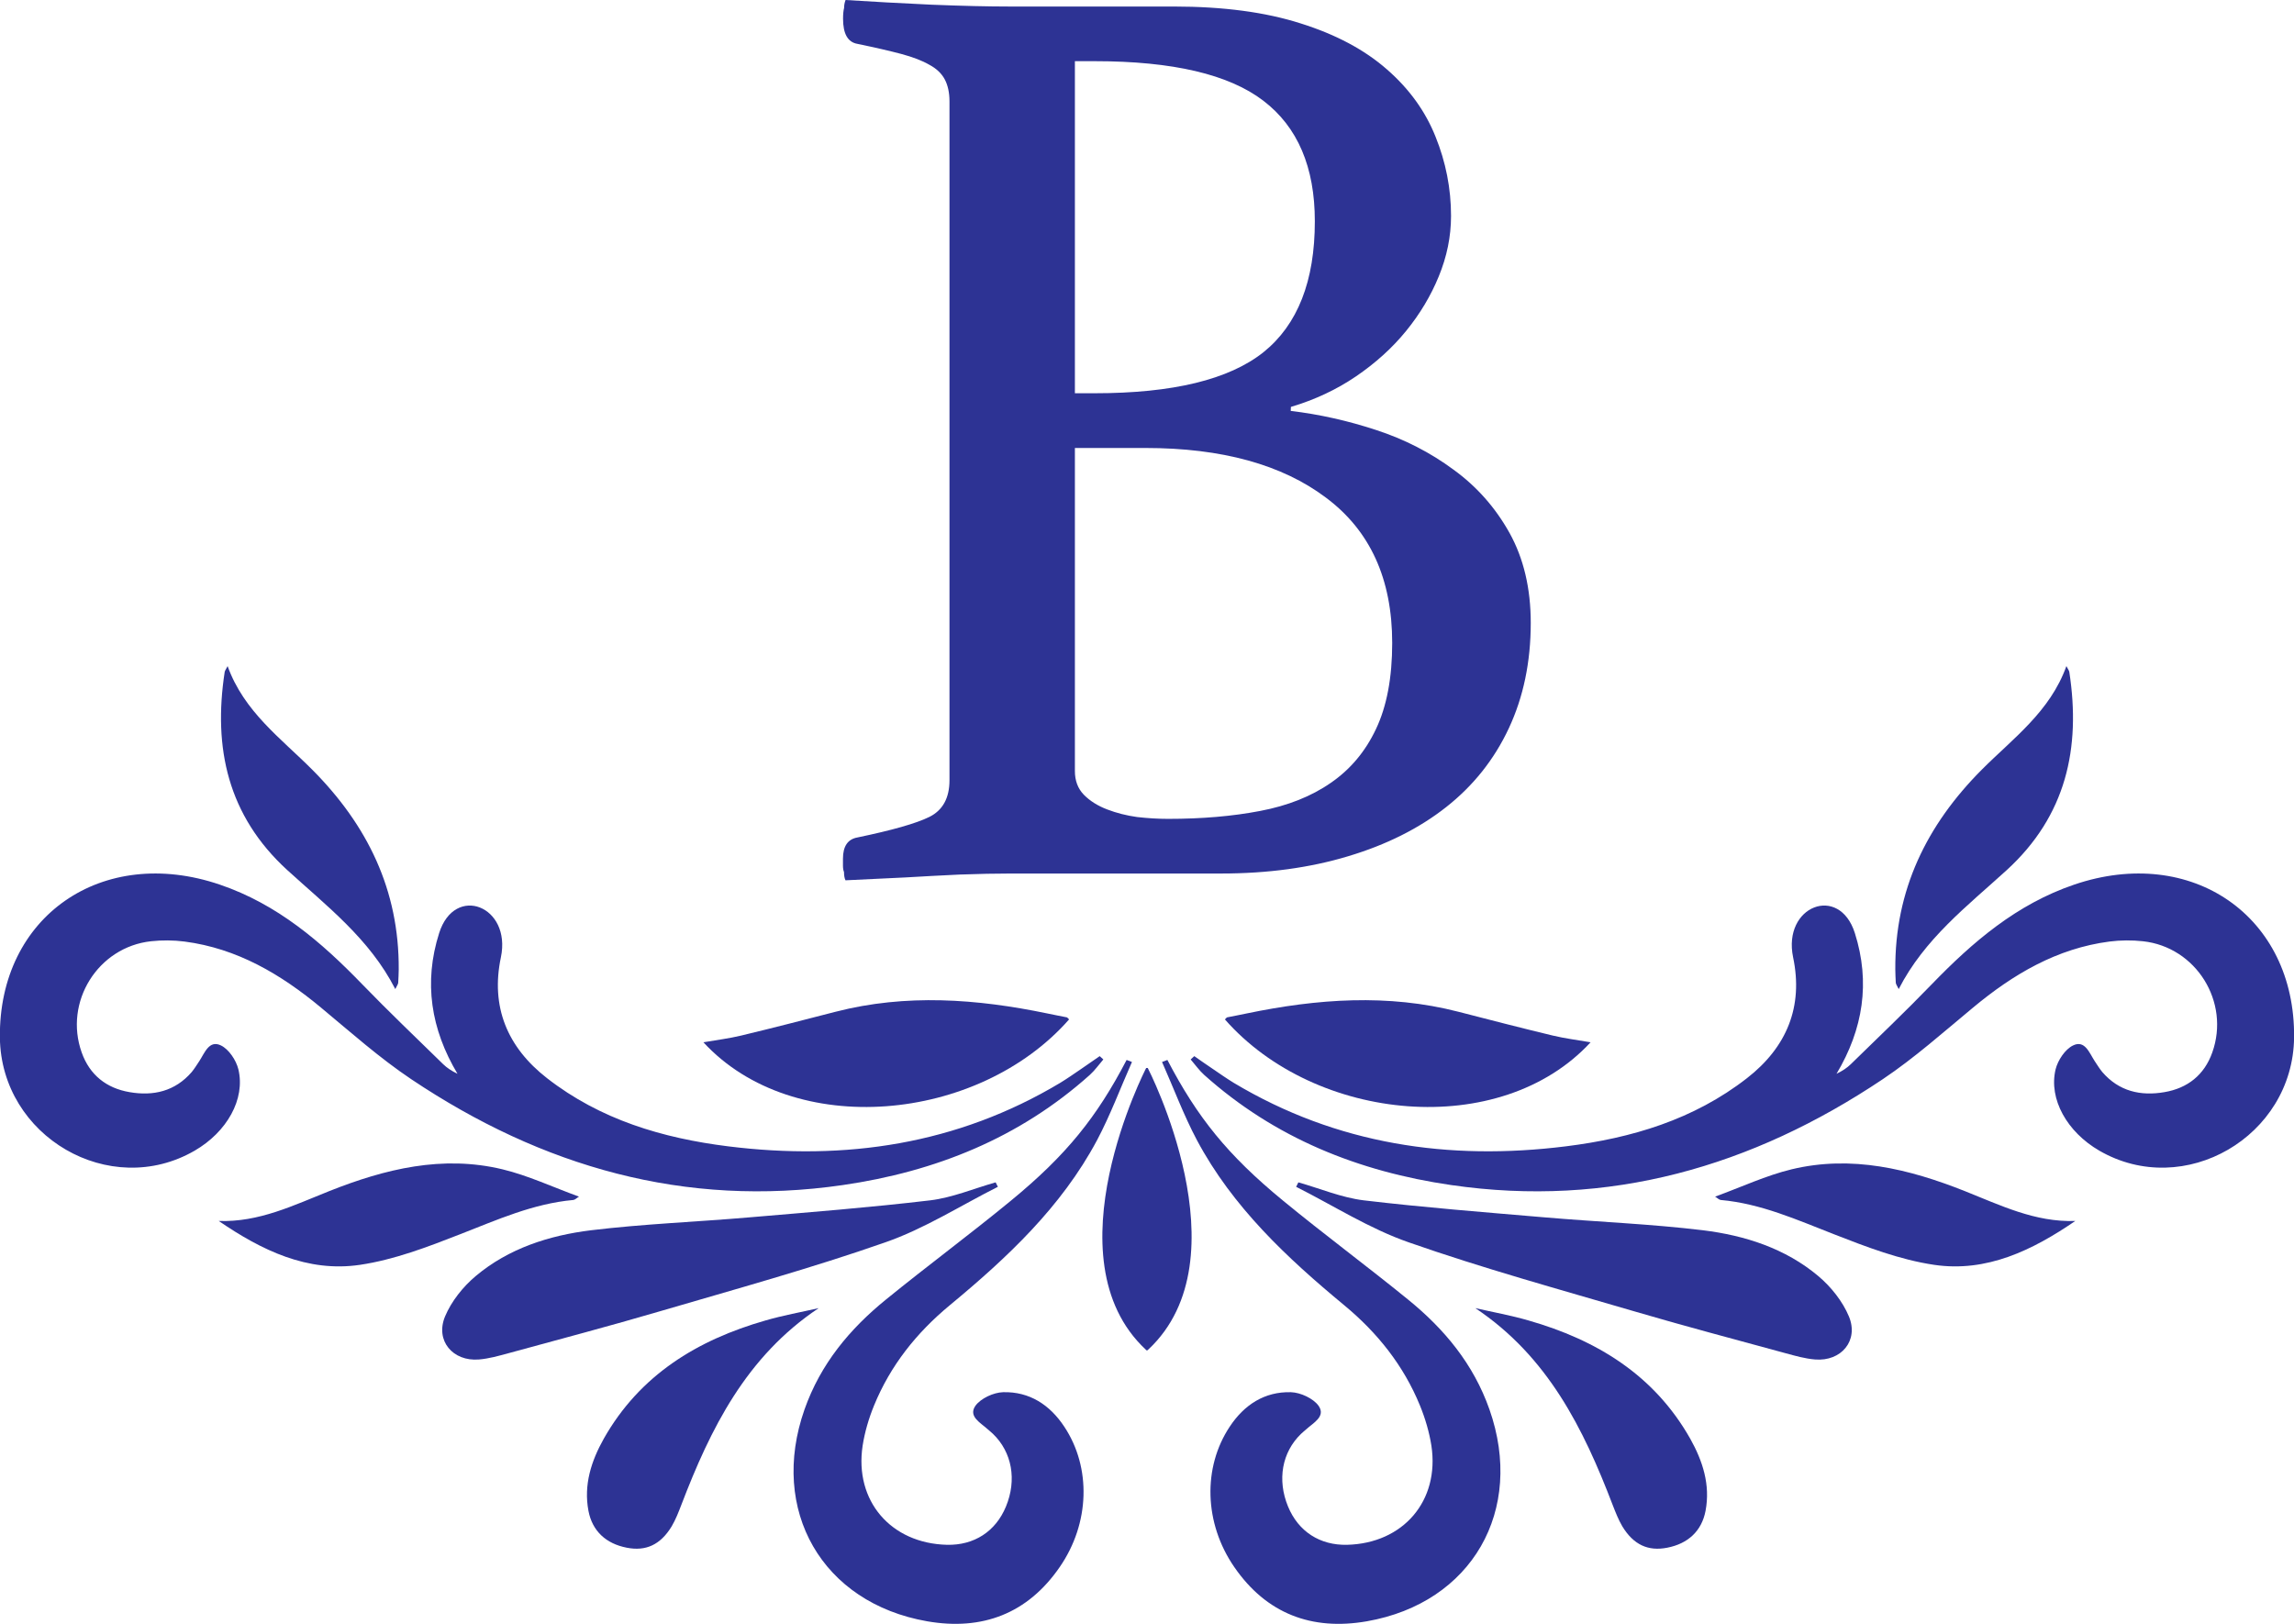
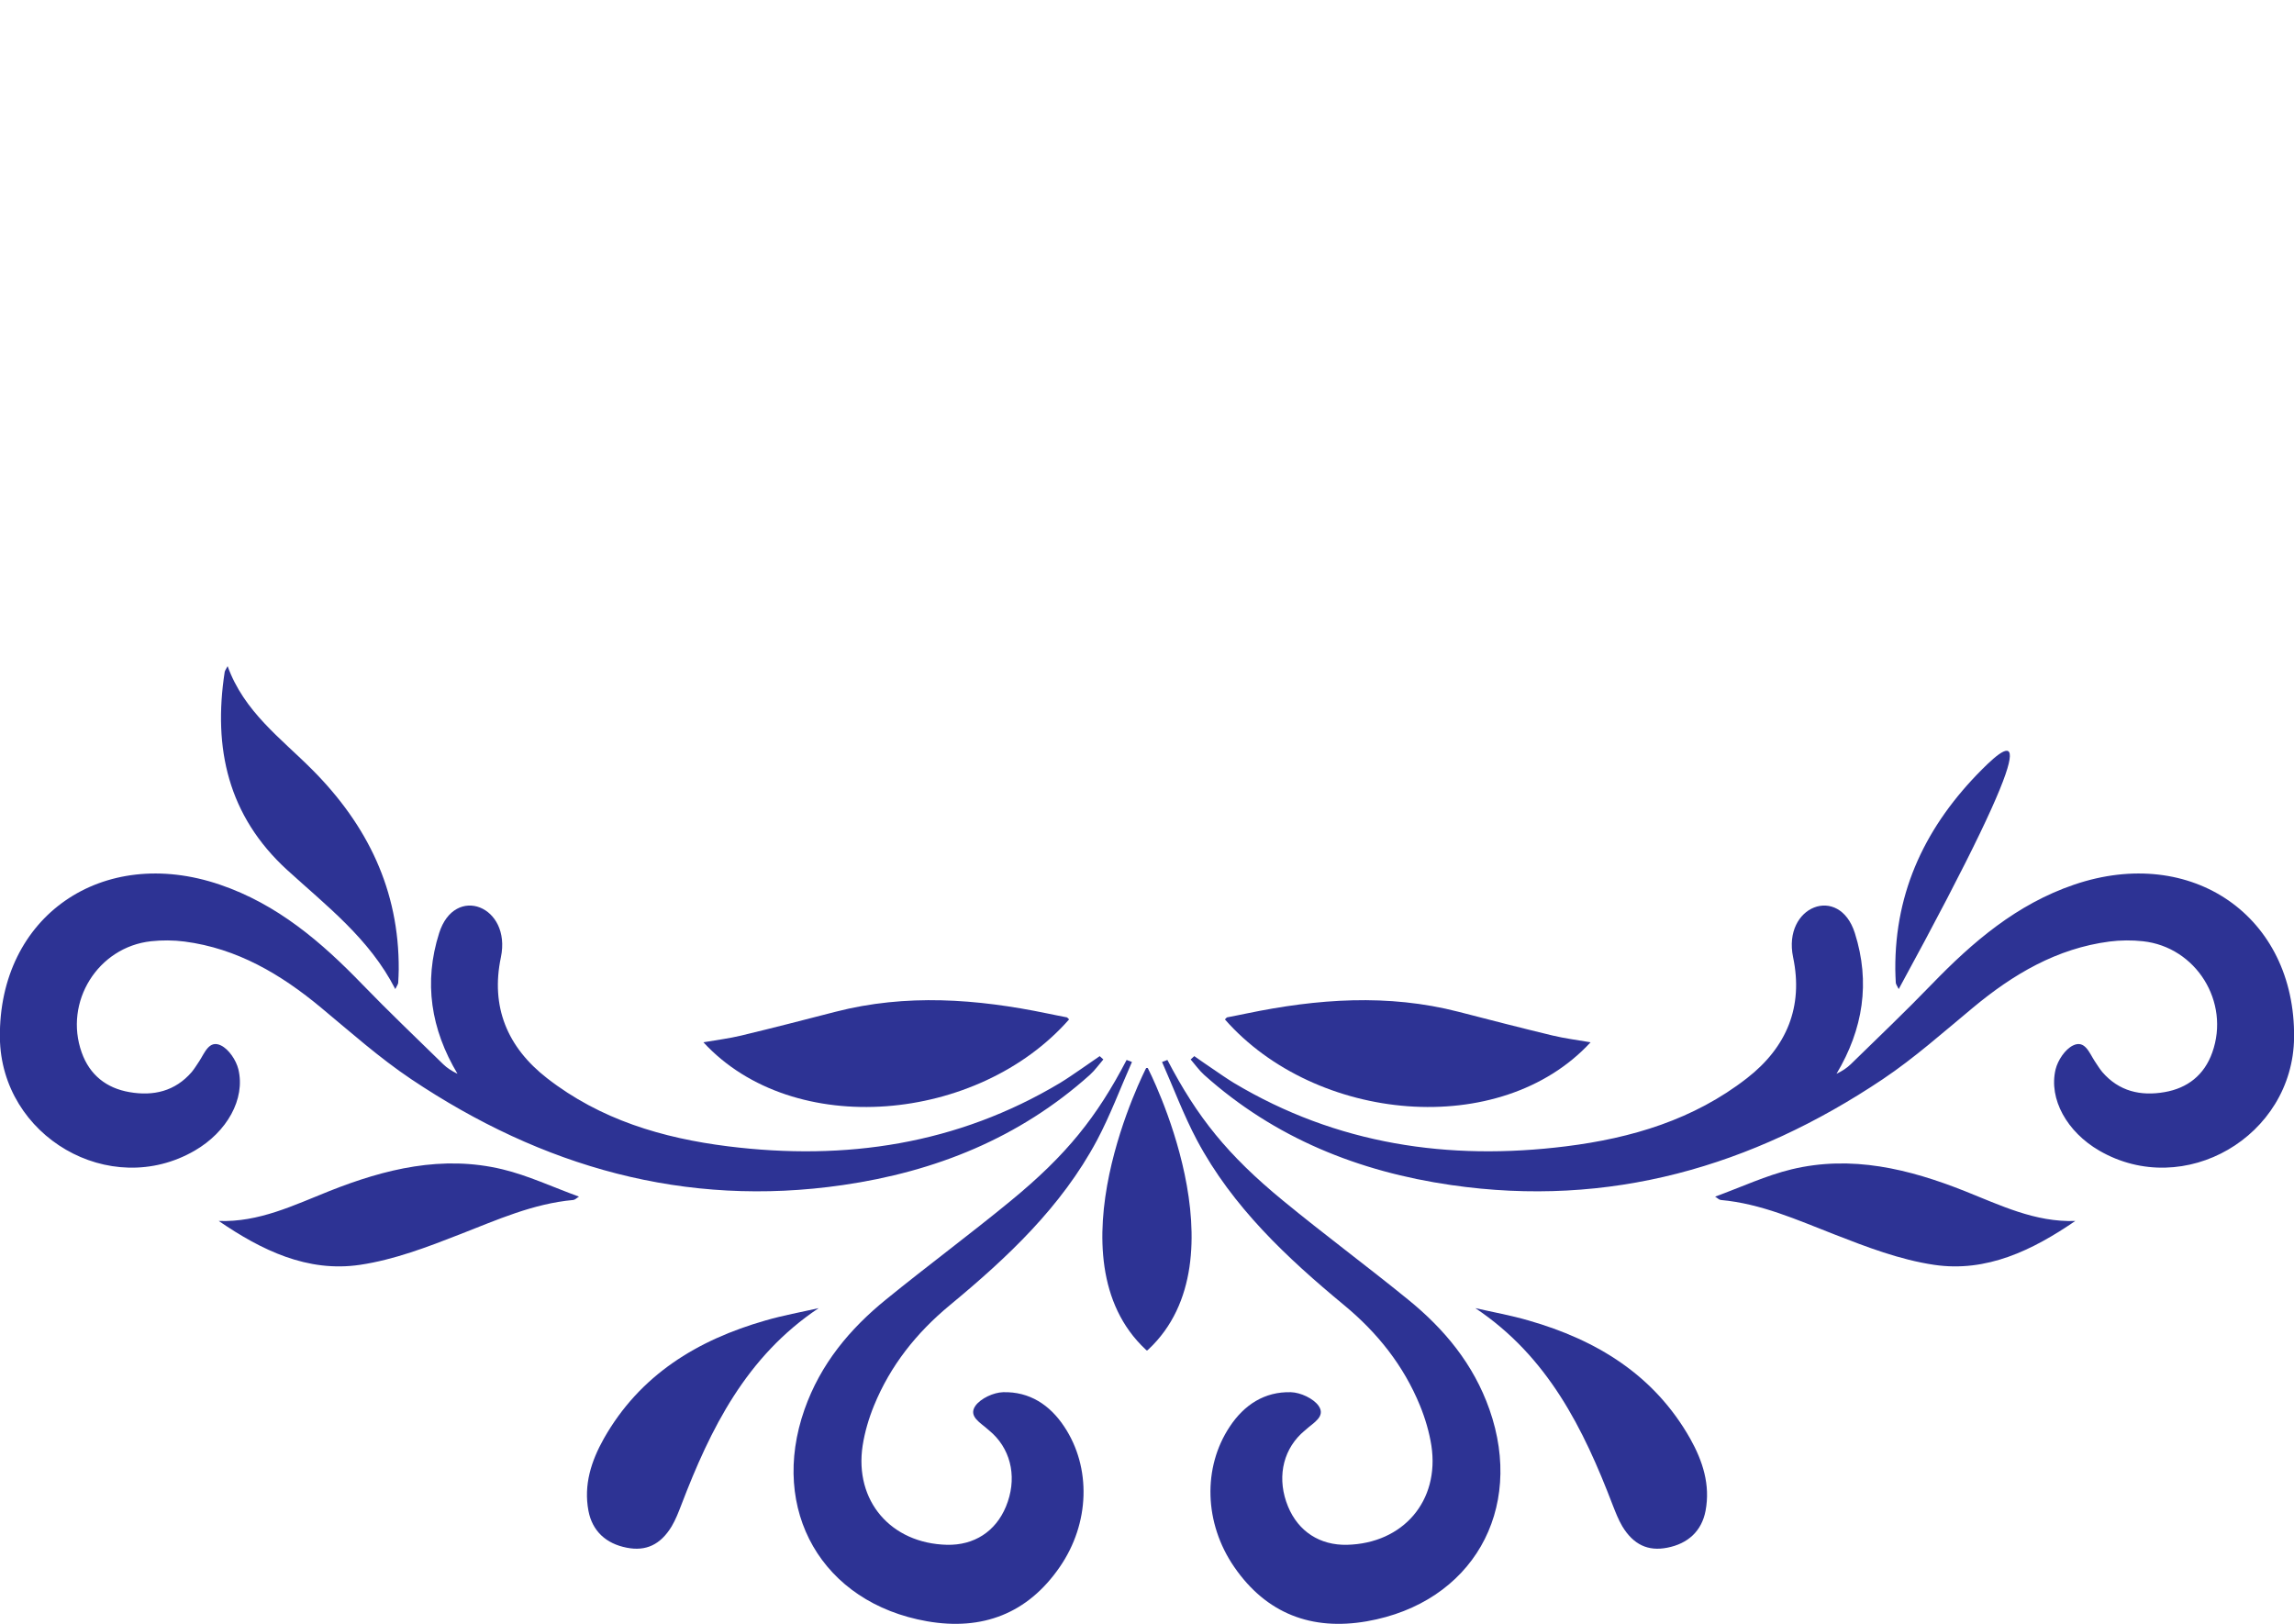
<svg xmlns="http://www.w3.org/2000/svg" xmlns:ns1="http://sodipodi.sourceforge.net/DTD/sodipodi-0.dtd" xmlns:ns2="http://www.inkscape.org/namespaces/inkscape" width="26.359mm" height="18.658mm" viewBox="0 0 26.359 18.658" version="1.1" id="svg1">
  <ns1:namedview id="namedview1" pagecolor="#ffffff" bordercolor="#000000" borderopacity="0.25" ns2:showpageshadow="2" ns2:pageopacity="0.0" ns2:pagecheckerboard="0" ns2:deskcolor="#d1d1d1" ns2:document-units="mm">
    <ns2:page x="0" y="-8.5984449e-14" width="26.359" height="18.658" id="page2" margin="0" bleed="0" />
  </ns1:namedview>
  <defs id="defs1">
    <clipPath clipPathUnits="userSpaceOnUse" id="clipPath70">
      <path d="M 0,841.89 H 595.276 V 0 H 0 Z" transform="translate(-322.238,-448.676)" id="path70" />
    </clipPath>
    <clipPath clipPathUnits="userSpaceOnUse" id="clipPath72">
      <path d="M 0,841.89 H 595.276 V 0 H 0 Z" transform="translate(-300.539,-435.166)" id="path72" />
    </clipPath>
    <clipPath clipPathUnits="userSpaceOnUse" id="clipPath74">
      <path d="M 0,841.89 H 595.276 V 0 H 0 Z" transform="translate(-313.906,-435.927)" id="path74" />
    </clipPath>
    <clipPath clipPathUnits="userSpaceOnUse" id="clipPath76">
      <path d="M 0,841.89 H 595.276 V 0 H 0 Z" transform="translate(-295.289,-444.481)" id="path76" />
    </clipPath>
    <clipPath clipPathUnits="userSpaceOnUse" id="clipPath78">
      <path d="M 0,841.89 H 595.276 V 0 H 0 Z" transform="translate(-304.467,-434.48)" id="path78" />
    </clipPath>
    <clipPath clipPathUnits="userSpaceOnUse" id="clipPath80">
      <path d="M 0,841.89 H 595.276 V 0 H 0 Z" transform="translate(-316.524,-445.274)" id="path80" />
    </clipPath>
    <clipPath clipPathUnits="userSpaceOnUse" id="clipPath82">
      <path d="M 0,841.89 H 595.276 V 0 H 0 Z" transform="translate(-313.037,-439.404)" id="path82" />
    </clipPath>
    <clipPath clipPathUnits="userSpaceOnUse" id="clipPath84">
      <path d="M 0,841.89 H 595.276 V 0 H 0 Z" transform="translate(-292.015,-442.705)" id="path84" />
    </clipPath>
    <clipPath clipPathUnits="userSpaceOnUse" id="clipPath86">
      <path d="M 0,841.89 H 595.276 V 0 H 0 Z" transform="translate(-261.844,-448.676)" id="path86" />
    </clipPath>
    <clipPath clipPathUnits="userSpaceOnUse" id="clipPath88">
      <path d="M 0,841.89 H 595.276 V 0 H 0 Z" transform="translate(-283.543,-435.166)" id="path88" />
    </clipPath>
    <clipPath clipPathUnits="userSpaceOnUse" id="clipPath90">
      <path d="M 0,841.89 H 595.276 V 0 H 0 Z" transform="translate(-270.176,-435.927)" id="path90" />
    </clipPath>
    <clipPath clipPathUnits="userSpaceOnUse" id="clipPath92">
      <path d="M 0,841.89 H 595.276 V 0 H 0 Z" transform="translate(-288.793,-444.481)" id="path92" />
    </clipPath>
    <clipPath clipPathUnits="userSpaceOnUse" id="clipPath94">
      <path d="M 0,841.89 H 595.276 V 0 H 0 Z" transform="translate(-279.615,-434.48)" id="path94" />
    </clipPath>
    <clipPath clipPathUnits="userSpaceOnUse" id="clipPath96">
      <path d="M 0,841.89 H 595.276 V 0 H 0 Z" transform="translate(-267.557,-445.274)" id="path96" />
    </clipPath>
    <clipPath clipPathUnits="userSpaceOnUse" id="clipPath98">
      <path d="M 0,841.89 H 595.276 V 0 H 0 Z" transform="translate(-271.045,-439.404)" id="path98" />
    </clipPath>
  </defs>
  <g ns2:label="Vrstva 1" ns2:groupmode="layer" id="layer1" transform="translate(-88.821,-17.071)">
    <path id="path69" d="m 0,0 c -1.869,-0.637 -3.297,-1.862 -4.634,-3.244 -0.856,-0.887 -1.75,-1.737 -2.634,-2.601 -0.124,-0.121 -0.275,-0.22 -0.465,-0.312 0.867,1.451 1.106,2.975 0.597,4.581 -0.509,1.602 -2.357,0.88 -2.01,-0.788 0.338,-1.609 -0.207,-2.929 -1.503,-3.937 -1.734,-1.35 -3.76,-1.951 -5.891,-2.217 -3.819,-0.476 -7.458,0.059 -10.811,2.065 -0.232,0.142 -0.456,0.299 -0.679,0.451 -0.204,0.137 -0.407,0.278 -0.608,0.42 -0.039,-0.036 -0.078,-0.072 -0.118,-0.108 0.145,-0.168 0.276,-0.355 0.44,-0.503 2.295,-2.056 5.027,-3.149 8.039,-3.586 5.142,-0.748 9.792,0.594 14.048,3.445 1.034,0.693 1.976,1.533 2.939,2.331 1.307,1.087 2.728,1.928 4.442,2.151 0.359,0.046 0.729,0.049 1.087,0.01 1.734,-0.187 2.847,-1.977 2.259,-3.622 -0.259,-0.732 -0.804,-1.162 -1.556,-1.29 -0.775,-0.135 -1.481,0.026 -2.023,0.653 -0.092,0.112 -0.167,0.236 -0.249,0.358 -0.174,0.266 -0.318,0.696 -0.703,0.509 -0.26,-0.125 -0.496,-0.483 -0.569,-0.778 -0.232,-0.969 0.375,-2.04 1.422,-2.647 2.762,-1.599 6.305,0.456 6.341,3.681 C 7.204,-1.028 3.828,1.304 0,0" style="fill:#2d3394;fill-opacity:1;fill-rule:nonzero;stroke:none" transform="matrix(0.353,0,0,-0.353,112.653,27.237)" clip-path="url(#clipPath70)" ns2:export-filename="logoPSB.svg" ns2:export-xdpi="96" ns2:export-ydpi="96" />
    <path id="path71" d="m 0,0 c -1.336,1.087 -2.725,2.115 -4.055,3.208 -1.82,1.494 -2.804,2.729 -3.773,4.587 -0.059,-0.023 -0.115,-0.042 -0.174,-0.066 0.377,-0.85 0.703,-1.73 1.139,-2.551 1.159,-2.17 2.923,-3.822 4.791,-5.368 1.084,-0.897 1.934,-1.964 2.467,-3.268 0.17,-0.417 0.301,-0.86 0.371,-1.304 0.272,-1.799 -0.92,-3.181 -2.746,-3.227 -0.883,-0.02 -1.586,0.433 -1.921,1.247 -0.358,0.867 -0.197,1.767 0.424,2.365 0.052,0.052 0.111,0.095 0.164,0.144 0.23,0.213 0.65,0.42 0.407,0.769 -0.174,0.242 -0.588,0.433 -0.9,0.443 -0.86,0.023 -1.523,-0.411 -1.993,-1.123 -0.88,-1.324 -0.837,-3.14 0.148,-4.568 1.044,-1.517 2.519,-2.079 4.315,-1.767 3.425,0.598 5.146,3.616 3.992,6.896 C 2.135,-2.102 1.186,-0.962 0,0" style="fill:#2d3394;fill-opacity:1;fill-rule:nonzero;stroke:none" transform="matrix(0.353,0,0,-0.353,104.998,32.003)" clip-path="url(#clipPath72)" />
-     <path id="path73" d="m 0,0 c -1.074,0.903 -2.391,1.323 -3.75,1.491 -1.708,0.207 -3.435,0.272 -5.152,0.42 -1.967,0.168 -3.937,0.322 -5.898,0.555 -0.722,0.089 -1.418,0.385 -2.124,0.585 -0.023,-0.05 -0.05,-0.095 -0.073,-0.145 1.219,-0.614 2.392,-1.366 3.668,-1.809 2.411,-0.844 4.88,-1.524 7.333,-2.243 1.639,-0.482 3.287,-0.916 4.933,-1.366 0.314,-0.085 0.633,-0.177 0.958,-0.203 0.85,-0.07 1.428,0.613 1.103,1.398 C 0.791,-0.821 0.414,-0.348 0,0" style="fill:#2d3394;fill-opacity:1;fill-rule:nonzero;stroke:none" transform="matrix(0.353,0,0,-0.353,109.714,31.735)" clip-path="url(#clipPath74)" />
    <path id="path75" d="M 0,0 C -0.213,-0.046 -0.427,-0.085 -0.64,-0.128 -0.653,-0.131 -0.663,-0.151 -0.709,-0.194 2.24,-3.553 8.256,-4.125 11.194,-0.939 10.758,-0.864 10.354,-0.814 9.96,-0.719 8.936,-0.473 7.917,-0.21 6.899,0.053 4.594,0.647 2.295,0.476 0,0" style="fill:#2d3394;fill-opacity:1;fill-rule:nonzero;stroke:none" transform="matrix(0.353,0,0,-0.353,103.146,28.717)" clip-path="url(#clipPath76)" />
    <path id="path77" d="M 0,0 C -0.568,0.165 -1.153,0.27 -1.73,0.401 0.63,-1.175 1.789,-3.52 2.741,-6.009 2.834,-6.246 2.926,-6.485 3.054,-6.702 3.418,-7.303 3.895,-7.52 4.515,-7.398 5.194,-7.267 5.638,-6.853 5.763,-6.2 5.924,-5.349 5.671,-4.574 5.264,-3.848 4.091,-1.776 2.223,-0.637 0,0" style="fill:#2d3394;fill-opacity:1;fill-rule:nonzero;stroke:none" transform="matrix(0.353,0,0,-0.353,106.384,32.245)" clip-path="url(#clipPath78)" />
-     <path id="path79" d="m 0,0 c 0.838,1.638 2.236,2.706 3.518,3.875 1.93,1.766 2.416,3.966 2.035,6.449 -0.006,0.043 -0.042,0.085 -0.095,0.19 C 4.926,9.03 3.721,8.163 2.706,7.145 0.906,5.339 -0.128,3.221 -0.111,0.637 -0.108,0.492 -0.104,0.348 -0.095,0.204 -0.089,0.157 -0.056,0.111 0,0" style="fill:#2d3394;fill-opacity:1;fill-rule:nonzero;stroke:none" transform="matrix(0.353,0,0,-0.353,110.638,28.437)" clip-path="url(#clipPath80)" />
+     <path id="path79" d="m 0,0 C 4.926,9.03 3.721,8.163 2.706,7.145 0.906,5.339 -0.128,3.221 -0.111,0.637 -0.108,0.492 -0.104,0.348 -0.095,0.204 -0.089,0.157 -0.056,0.111 0,0" style="fill:#2d3394;fill-opacity:1;fill-rule:nonzero;stroke:none" transform="matrix(0.353,0,0,-0.353,110.638,28.437)" clip-path="url(#clipPath80)" />
    <path id="path81" d="m 0,0 c -0.834,-0.201 -1.629,-0.575 -2.492,-0.89 0.082,-0.049 0.131,-0.105 0.186,-0.109 1.308,-0.118 2.48,-0.647 3.685,-1.116 1.058,-0.414 2.147,-0.831 3.258,-0.995 1.711,-0.253 3.205,0.476 4.596,1.428 C 7.924,-1.728 6.791,-1.169 5.635,-0.709 3.815,0.013 1.954,0.469 0,0" style="fill:#2d3394;fill-opacity:1;fill-rule:nonzero;stroke:none" transform="matrix(0.353,0,0,-0.353,109.408,30.508)" clip-path="url(#clipPath82)" />
    <path id="path83" d="M 0,0 C 0,0 -3.198,-6.19 -0.017,-9.164 L 0.025,-9.2 0.07,-9.164 C 3.251,-6.19 0.052,0 0.052,0 Z" style="fill:#2d3394;fill-opacity:1;fill-rule:nonzero;stroke:none" transform="matrix(0.353,0,0,-0.353,101.991,29.344)" clip-path="url(#clipPath84)" />
    <path id="path85" d="m 0,0 c 1.869,-0.637 3.297,-1.862 4.633,-3.244 0.858,-0.887 1.751,-1.737 2.634,-2.601 0.125,-0.121 0.276,-0.22 0.466,-0.312 -0.866,1.451 -1.107,2.975 -0.597,4.581 0.509,1.602 2.357,0.88 2.01,-0.788 -0.339,-1.609 0.206,-2.929 1.503,-3.937 1.734,-1.35 3.76,-1.951 5.891,-2.217 3.819,-0.476 7.458,0.059 10.81,2.065 0.233,0.142 0.457,0.299 0.68,0.451 0.203,0.137 0.407,0.278 0.608,0.42 0.039,-0.036 0.078,-0.072 0.118,-0.108 -0.145,-0.168 -0.276,-0.355 -0.44,-0.503 -2.295,-2.056 -5.027,-3.149 -8.039,-3.586 -5.142,-0.748 -9.792,0.594 -14.048,3.445 -1.034,0.693 -1.977,1.533 -2.938,2.331 -1.308,1.087 -2.729,1.928 -4.443,2.151 -0.358,0.046 -0.729,0.049 -1.087,0.01 -1.734,-0.187 -2.847,-1.977 -2.26,-3.622 0.26,-0.732 0.805,-1.162 1.557,-1.29 0.775,-0.135 1.481,0.026 2.023,0.653 0.092,0.112 0.167,0.236 0.249,0.358 0.174,0.266 0.319,0.696 0.703,0.509 0.259,-0.125 0.496,-0.483 0.568,-0.778 0.233,-0.969 -0.374,-2.04 -1.422,-2.647 -2.762,-1.599 -6.304,0.456 -6.341,3.681 C -7.204,-1.028 -3.829,1.304 0,0" style="fill:#2d3394;fill-opacity:1;fill-rule:nonzero;stroke:none" transform="matrix(0.353,0,0,-0.353,91.348,27.237)" clip-path="url(#clipPath86)" />
    <path id="path87" d="M 0,0 C 1.336,1.087 2.725,2.115 4.055,3.208 5.875,4.702 6.859,5.937 7.828,7.795 7.887,7.772 7.943,7.753 8.002,7.729 7.625,6.879 7.299,5.999 6.863,5.178 5.704,3.008 3.94,1.356 2.072,-0.19 0.988,-1.087 0.138,-2.154 -0.395,-3.458 c -0.17,-0.417 -0.301,-0.86 -0.37,-1.304 -0.273,-1.799 0.919,-3.181 2.745,-3.227 0.883,-0.02 1.586,0.433 1.921,1.247 0.358,0.867 0.197,1.767 -0.424,2.365 -0.052,0.052 -0.111,0.095 -0.164,0.144 -0.23,0.213 -0.65,0.42 -0.407,0.769 0.174,0.242 0.588,0.433 0.9,0.443 0.86,0.023 1.523,-0.411 1.993,-1.123 0.88,-1.324 0.837,-3.14 -0.148,-4.568 -1.044,-1.517 -2.519,-2.079 -4.315,-1.767 -3.425,0.598 -5.146,3.616 -3.993,6.896 C -2.135,-2.102 -1.186,-0.962 0,0" style="fill:#2d3394;fill-opacity:1;fill-rule:nonzero;stroke:none" transform="matrix(0.353,0,0,-0.353,99.003,32.003)" clip-path="url(#clipPath88)" />
-     <path id="path89" d="m 0,0 c 1.074,0.903 2.391,1.323 3.75,1.491 1.708,0.207 3.435,0.272 5.152,0.42 1.967,0.168 3.937,0.322 5.898,0.555 0.722,0.089 1.418,0.385 2.124,0.585 0.023,-0.05 0.05,-0.095 0.073,-0.145 C 15.778,2.292 14.606,1.54 13.329,1.097 10.918,0.253 8.449,-0.427 5.996,-1.146 4.357,-1.628 2.709,-2.062 1.064,-2.512 0.749,-2.597 0.43,-2.689 0.105,-2.715 -0.746,-2.785 -1.323,-2.102 -0.999,-1.317 -0.792,-0.821 -0.414,-0.348 0,0" style="fill:#2d3394;fill-opacity:1;fill-rule:nonzero;stroke:none" transform="matrix(0.353,0,0,-0.353,94.287,31.735)" clip-path="url(#clipPath90)" />
    <path id="path91" d="m 0,0 c 0.213,-0.046 0.427,-0.085 0.64,-0.128 0.013,-0.003 0.023,-0.023 0.069,-0.066 -2.949,-3.359 -8.964,-3.931 -11.903,-0.745 0.436,0.075 0.84,0.125 1.234,0.22 1.025,0.246 2.043,0.509 3.061,0.772 C -4.594,0.647 -2.295,0.476 0,0" style="fill:#2d3394;fill-opacity:1;fill-rule:nonzero;stroke:none" transform="matrix(0.353,0,0,-0.353,100.855,28.717)" clip-path="url(#clipPath92)" />
    <path id="path93" d="m 0,0 c 0.568,0.165 1.153,0.27 1.73,0.401 -2.36,-1.576 -3.52,-3.921 -4.472,-6.41 -0.091,-0.237 -0.184,-0.476 -0.312,-0.693 -0.364,-0.601 -0.841,-0.818 -1.461,-0.696 -0.68,0.131 -1.123,0.545 -1.248,1.198 -0.161,0.851 0.092,1.626 0.499,2.352 C -4.091,-1.776 -2.223,-0.637 0,0" style="fill:#2d3394;fill-opacity:1;fill-rule:nonzero;stroke:none" transform="matrix(0.353,0,0,-0.353,97.617,32.245)" clip-path="url(#clipPath94)" />
    <path id="path95" d="m 0,0 c -0.837,1.638 -2.236,2.706 -3.517,3.875 -1.931,1.766 -2.417,3.966 -2.036,6.449 0.007,0.043 0.043,0.085 0.095,0.19 C -4.925,9.03 -3.72,8.163 -2.706,7.145 -0.906,5.339 0.128,3.221 0.112,0.637 0.108,0.492 0.105,0.348 0.095,0.204 0.089,0.157 0.056,0.111 0,0" style="fill:#2d3394;fill-opacity:1;fill-rule:nonzero;stroke:none" transform="matrix(0.353,0,0,-0.353,93.363,28.437)" clip-path="url(#clipPath96)" />
    <path id="path97" d="M 0,0 C 0.834,-0.201 1.629,-0.575 2.492,-0.89 2.41,-0.939 2.361,-0.995 2.305,-0.999 0.998,-1.117 -0.174,-1.646 -1.379,-2.115 -2.437,-2.529 -3.527,-2.946 -4.637,-3.11 c -1.711,-0.253 -3.205,0.476 -4.597,1.428 1.31,-0.046 2.443,0.513 3.599,0.973 C -3.816,0.013 -1.954,0.469 0,0" style="fill:#2d3394;fill-opacity:1;fill-rule:nonzero;stroke:none" transform="matrix(0.353,0,0,-0.353,94.594,30.508)" clip-path="url(#clipPath98)" />
-     <path id="path100" d="m 101.399,21.59 c 0.898,0 1.544,-0.157 1.939,-0.471 0.394,-0.316 0.591,-0.819 0.591,-1.505 0,-0.622 -0.197,-1.084 -0.591,-1.385 -0.395,-0.303 -1.041,-0.455 -1.939,-0.455 h -0.227 v 3.816 z m -0.227,4.341 c 0,0.111 0.034,0.202 0.103,0.273 0.071,0.072 0.161,0.128 0.269,0.169 0.107,0.041 0.221,0.07 0.343,0.087 0.124,0.014 0.242,0.021 0.356,0.021 0.389,0 0.741,-0.03 1.058,-0.091 0.316,-0.06 0.587,-0.167 0.81,-0.322 0.225,-0.154 0.399,-0.361 0.521,-0.62 0.124,-0.261 0.186,-0.591 0.186,-0.988 0,-0.736 -0.254,-1.292 -0.761,-1.67 -0.504,-0.38 -1.197,-0.571 -2.075,-0.571 h -0.81 z m 2.48,-4.138 c 0.328,0.039 0.654,0.112 0.98,0.219 0.328,0.107 0.624,0.259 0.889,0.455 0.267,0.193 0.482,0.436 0.645,0.728 0.162,0.292 0.244,0.637 0.244,1.034 0,0.45 -0.085,0.854 -0.252,1.211 -0.168,0.359 -0.408,0.66 -0.719,0.905 -0.312,0.246 -0.688,0.434 -1.129,0.566 -0.438,0.132 -0.924,0.198 -1.455,0.198 h -2.418 c -0.174,0 -0.371,0.004 -0.591,0.012 -0.221,0.01 -0.428,0.022 -0.62,0.033 -0.226,0.01 -0.457,0.022 -0.69,0.033 -0.011,-0.023 -0.017,-0.054 -0.017,-0.095 -0.008,-0.019 -0.012,-0.043 -0.012,-0.074 0,-0.03 0,-0.056 0,-0.079 0,-0.143 0.055,-0.224 0.165,-0.244 0.399,-0.083 0.675,-0.161 0.827,-0.236 0.154,-0.076 0.232,-0.217 0.232,-0.422 v -7.801 c 0,-0.101 -0.019,-0.186 -0.054,-0.252 -0.036,-0.068 -0.095,-0.125 -0.178,-0.169 -0.081,-0.047 -0.188,-0.088 -0.322,-0.124 -0.132,-0.035 -0.301,-0.074 -0.504,-0.116 -0.111,-0.019 -0.165,-0.116 -0.165,-0.289 0,-0.052 0.004,-0.093 0.012,-0.124 0,-0.03 0.005,-0.06 0.017,-0.091 0.306,0.02 0.635,0.037 0.988,0.054 0.352,0.014 0.651,0.021 0.897,0.021 h 1.885 c 0.571,0 1.056,0.065 1.459,0.194 0.405,0.127 0.736,0.304 0.992,0.529 0.256,0.223 0.442,0.482 0.558,0.773 0.118,0.292 0.178,0.595 0.178,0.91 0,0.238 -0.048,0.469 -0.141,0.695 -0.091,0.223 -0.217,0.433 -0.376,0.628 -0.157,0.193 -0.349,0.367 -0.575,0.521 -0.223,0.152 -0.473,0.269 -0.748,0.351 z m 0,0" style="fill:#2d3394;fill-opacity:1;fill-rule:nonzero;stroke:none;stroke-width:0.353" aria-label="B" />
  </g>
</svg>